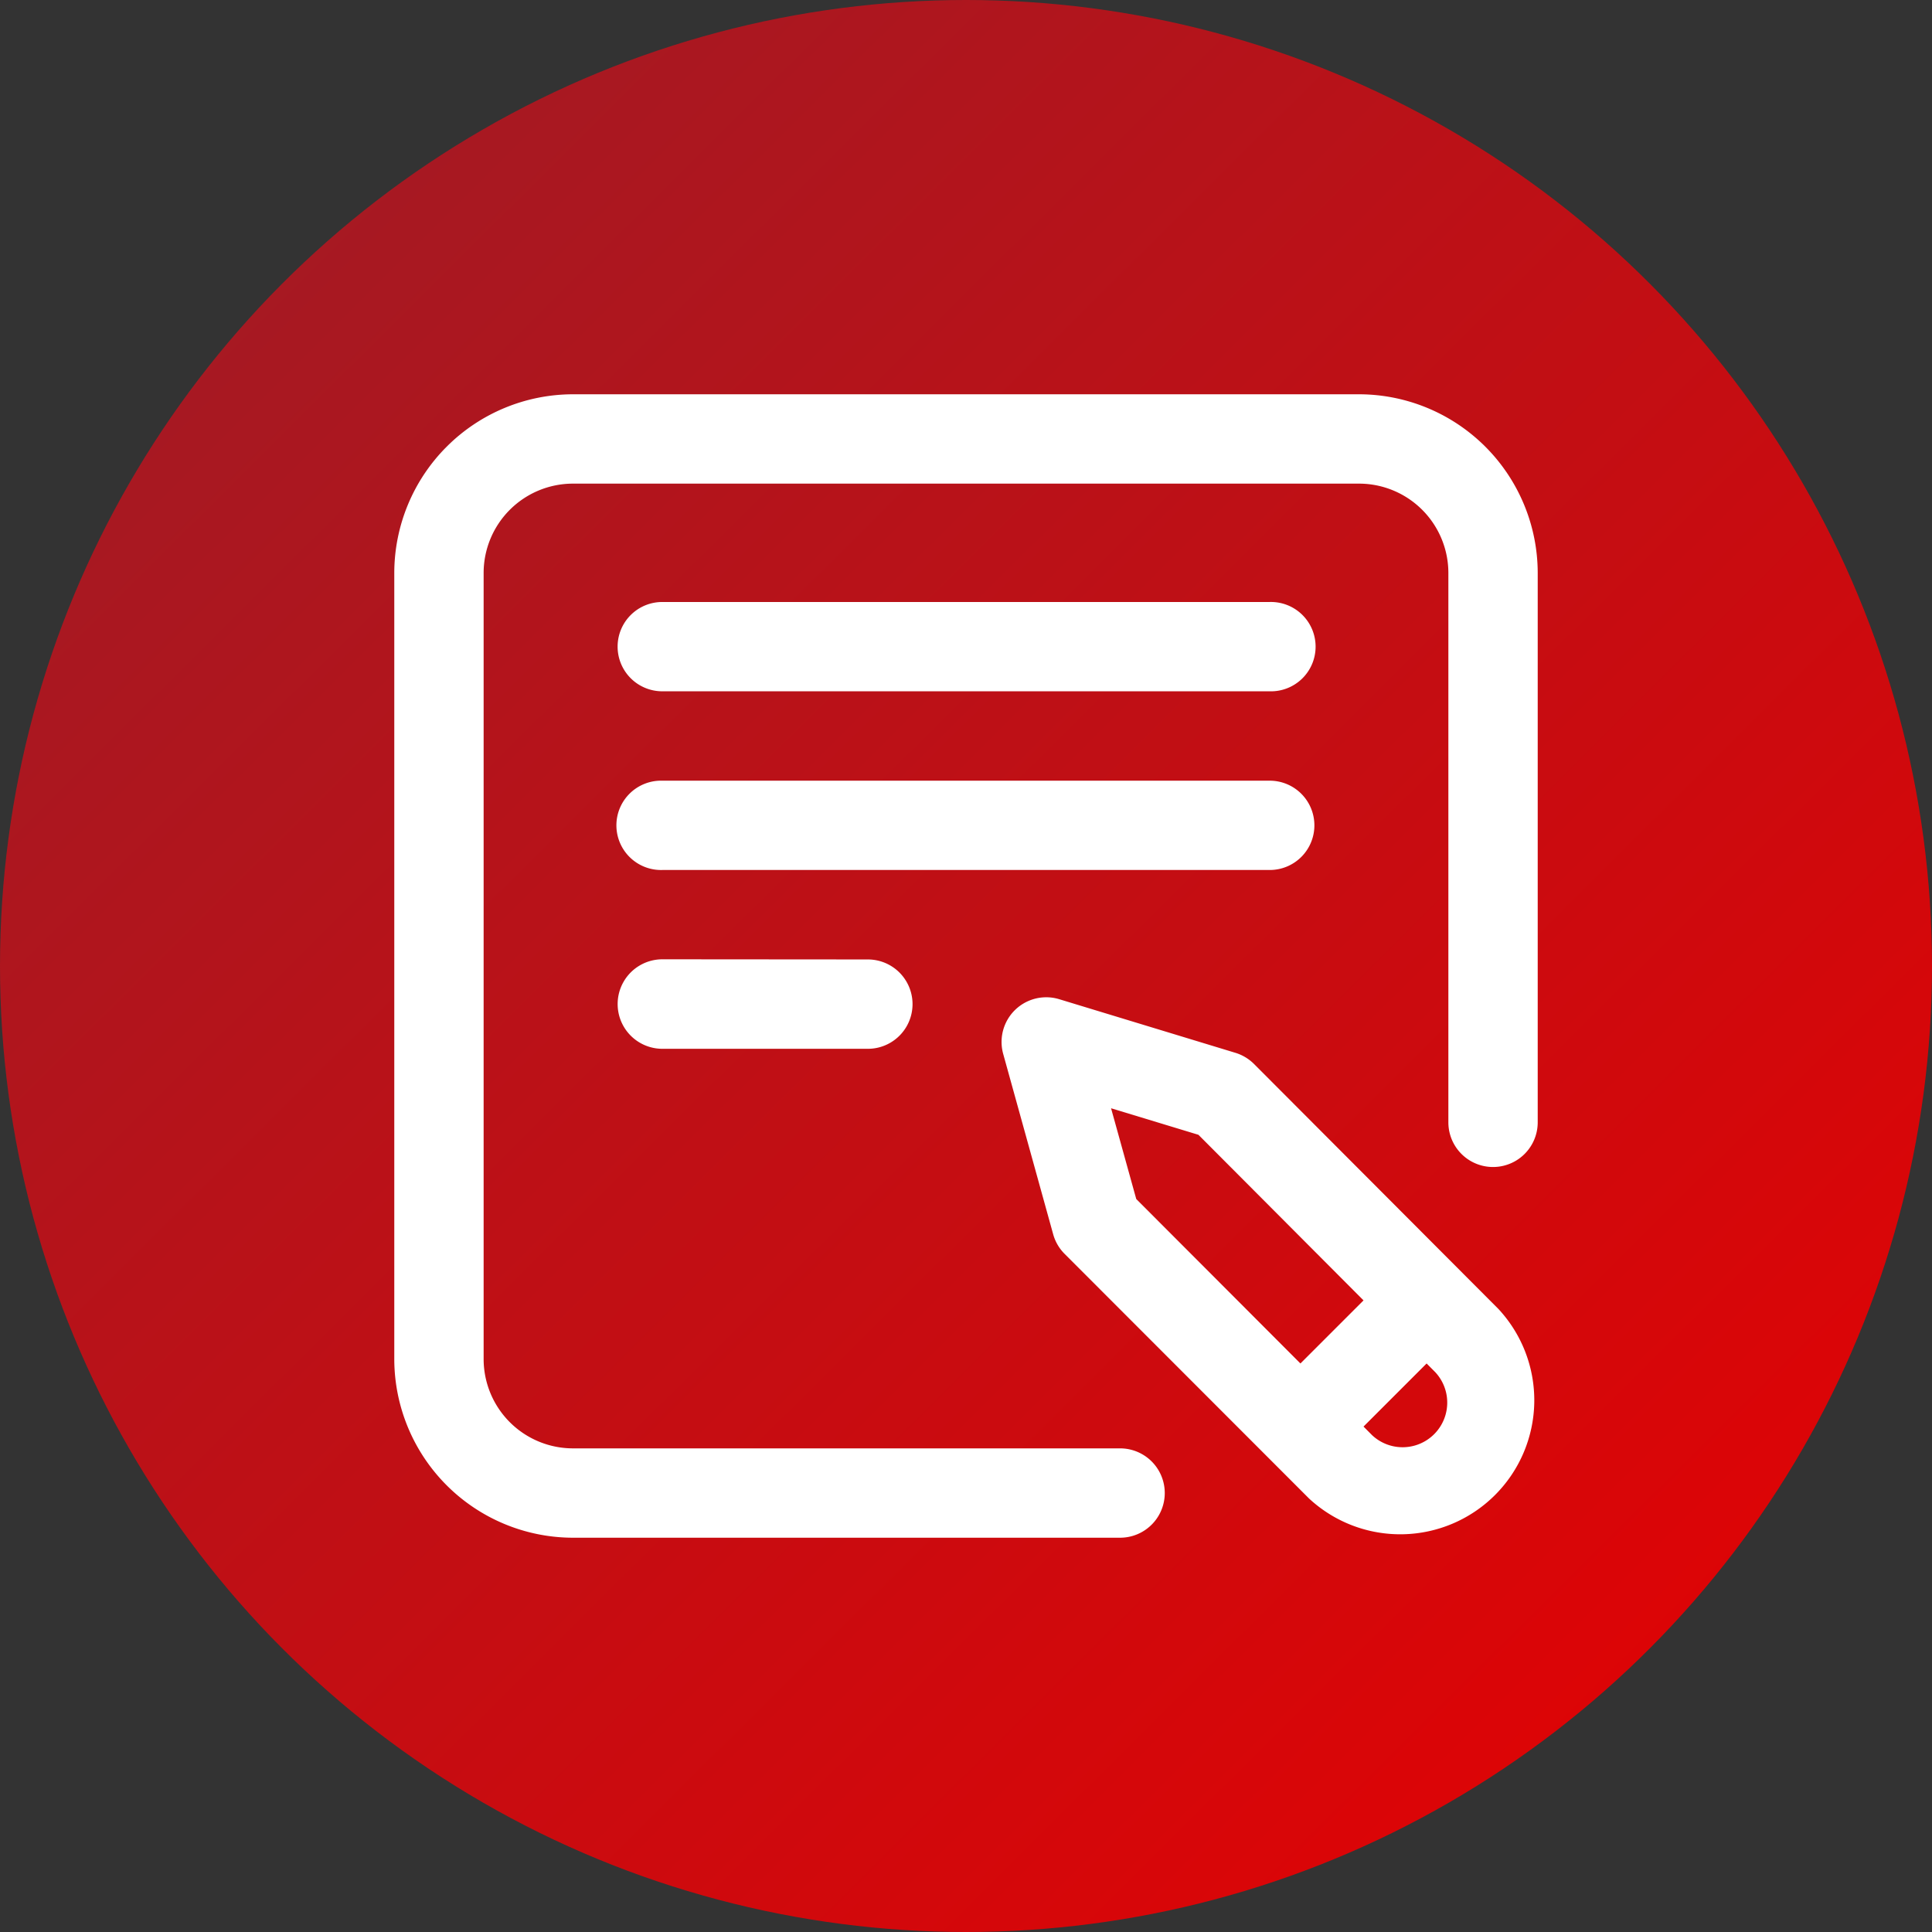
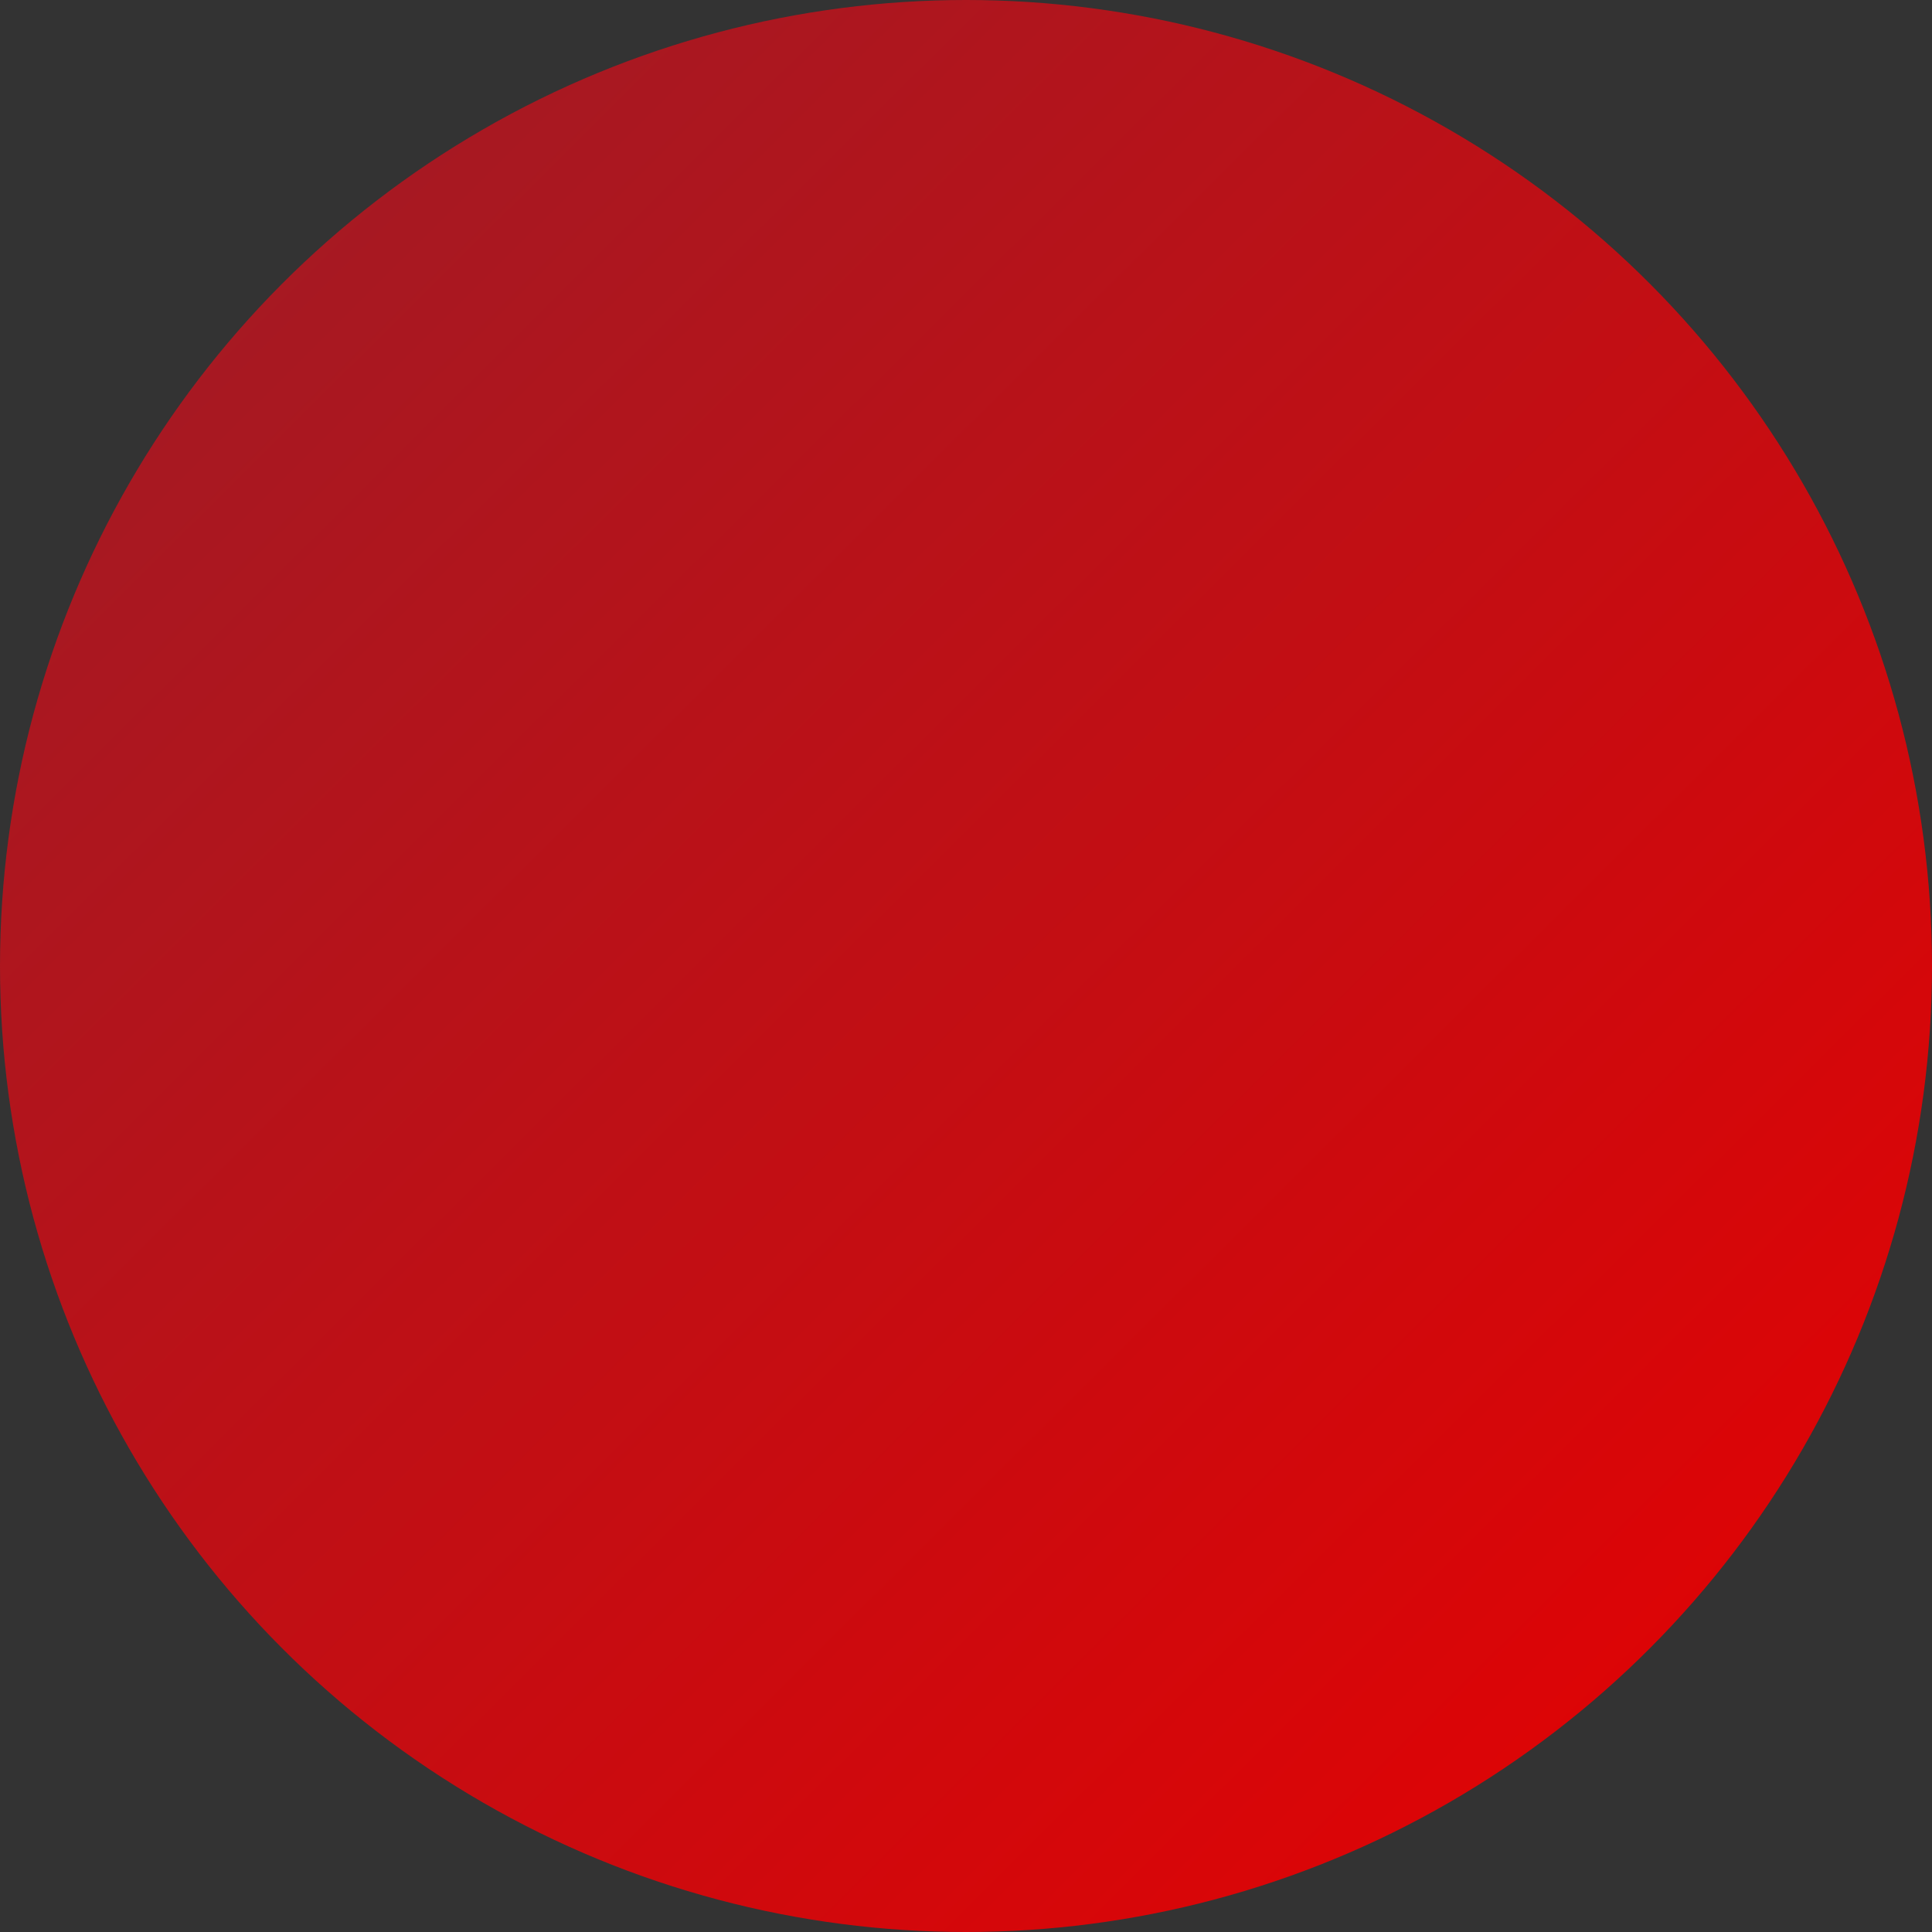
<svg xmlns="http://www.w3.org/2000/svg" id="Ebene_1" data-name="Ebene 1" viewBox="0 0 490 490">
  <rect x="0" y="0" width="490" height="490" fill="#333333" stroke="none" />
  <defs>
    <linearGradient id="Unbenannter_Verlauf_3" x1="2.43" y1="500.8" x2="497.51" y2="3.26" gradientTransform="matrix(1, 0, 0, -1, -5, 497)" gradientUnits="userSpaceOnUse">
      <stop offset="0" stop-color="#9b1d28" />
      <stop offset="1" stop-color="#e80000" />
    </linearGradient>
  </defs>
  <circle cx="245" cy="245" r="245" style="fill:url(#Unbenannter_Verlauf_3)" />
-   <path d="M161.64,169A11.32,11.32,0,0,1,173,157.68H327a11.33,11.33,0,1,1,0,22.65H173A11.33,11.33,0,0,1,161.64,169Zm176.72,45.32A11.33,11.33,0,0,0,327,203H173a11.33,11.33,0,1,0,0,22.65H327A11.32,11.32,0,0,0,338.36,214.32ZM173,248.3A11.33,11.33,0,0,0,173,271h52.11a11.33,11.33,0,1,0,0-22.66ZM385.05,337A34,34,0,0,1,337,385.05L275,323a11.26,11.26,0,0,1-2.9-5l-12.67-45.72a11.33,11.33,0,0,1,14.21-13.86L318.27,272A11.42,11.42,0,0,1,323,274.8Zm-91.87-27.9,41.64,41.71,16-16-41.87-42-22.16-6.73ZM369,353l-2.18-2.19-16,16L353,369a11.32,11.32,0,0,0,16-16ZM349.69,105H150.31A45.37,45.37,0,0,0,105,150.31V349.69A45.37,45.37,0,0,0,150.31,395H289.08a11.33,11.33,0,1,0,0-22.66H150.31a22.67,22.67,0,0,1-22.65-22.65V150.31a22.67,22.67,0,0,1,22.65-22.65H349.69a22.67,22.67,0,0,1,22.65,22.65V289.65a11.33,11.33,0,1,0,22.66,0V150.31A45.37,45.37,0,0,0,349.69,105Z" transform="translate(-5 -5)" style="fill:#fff" />
</svg>